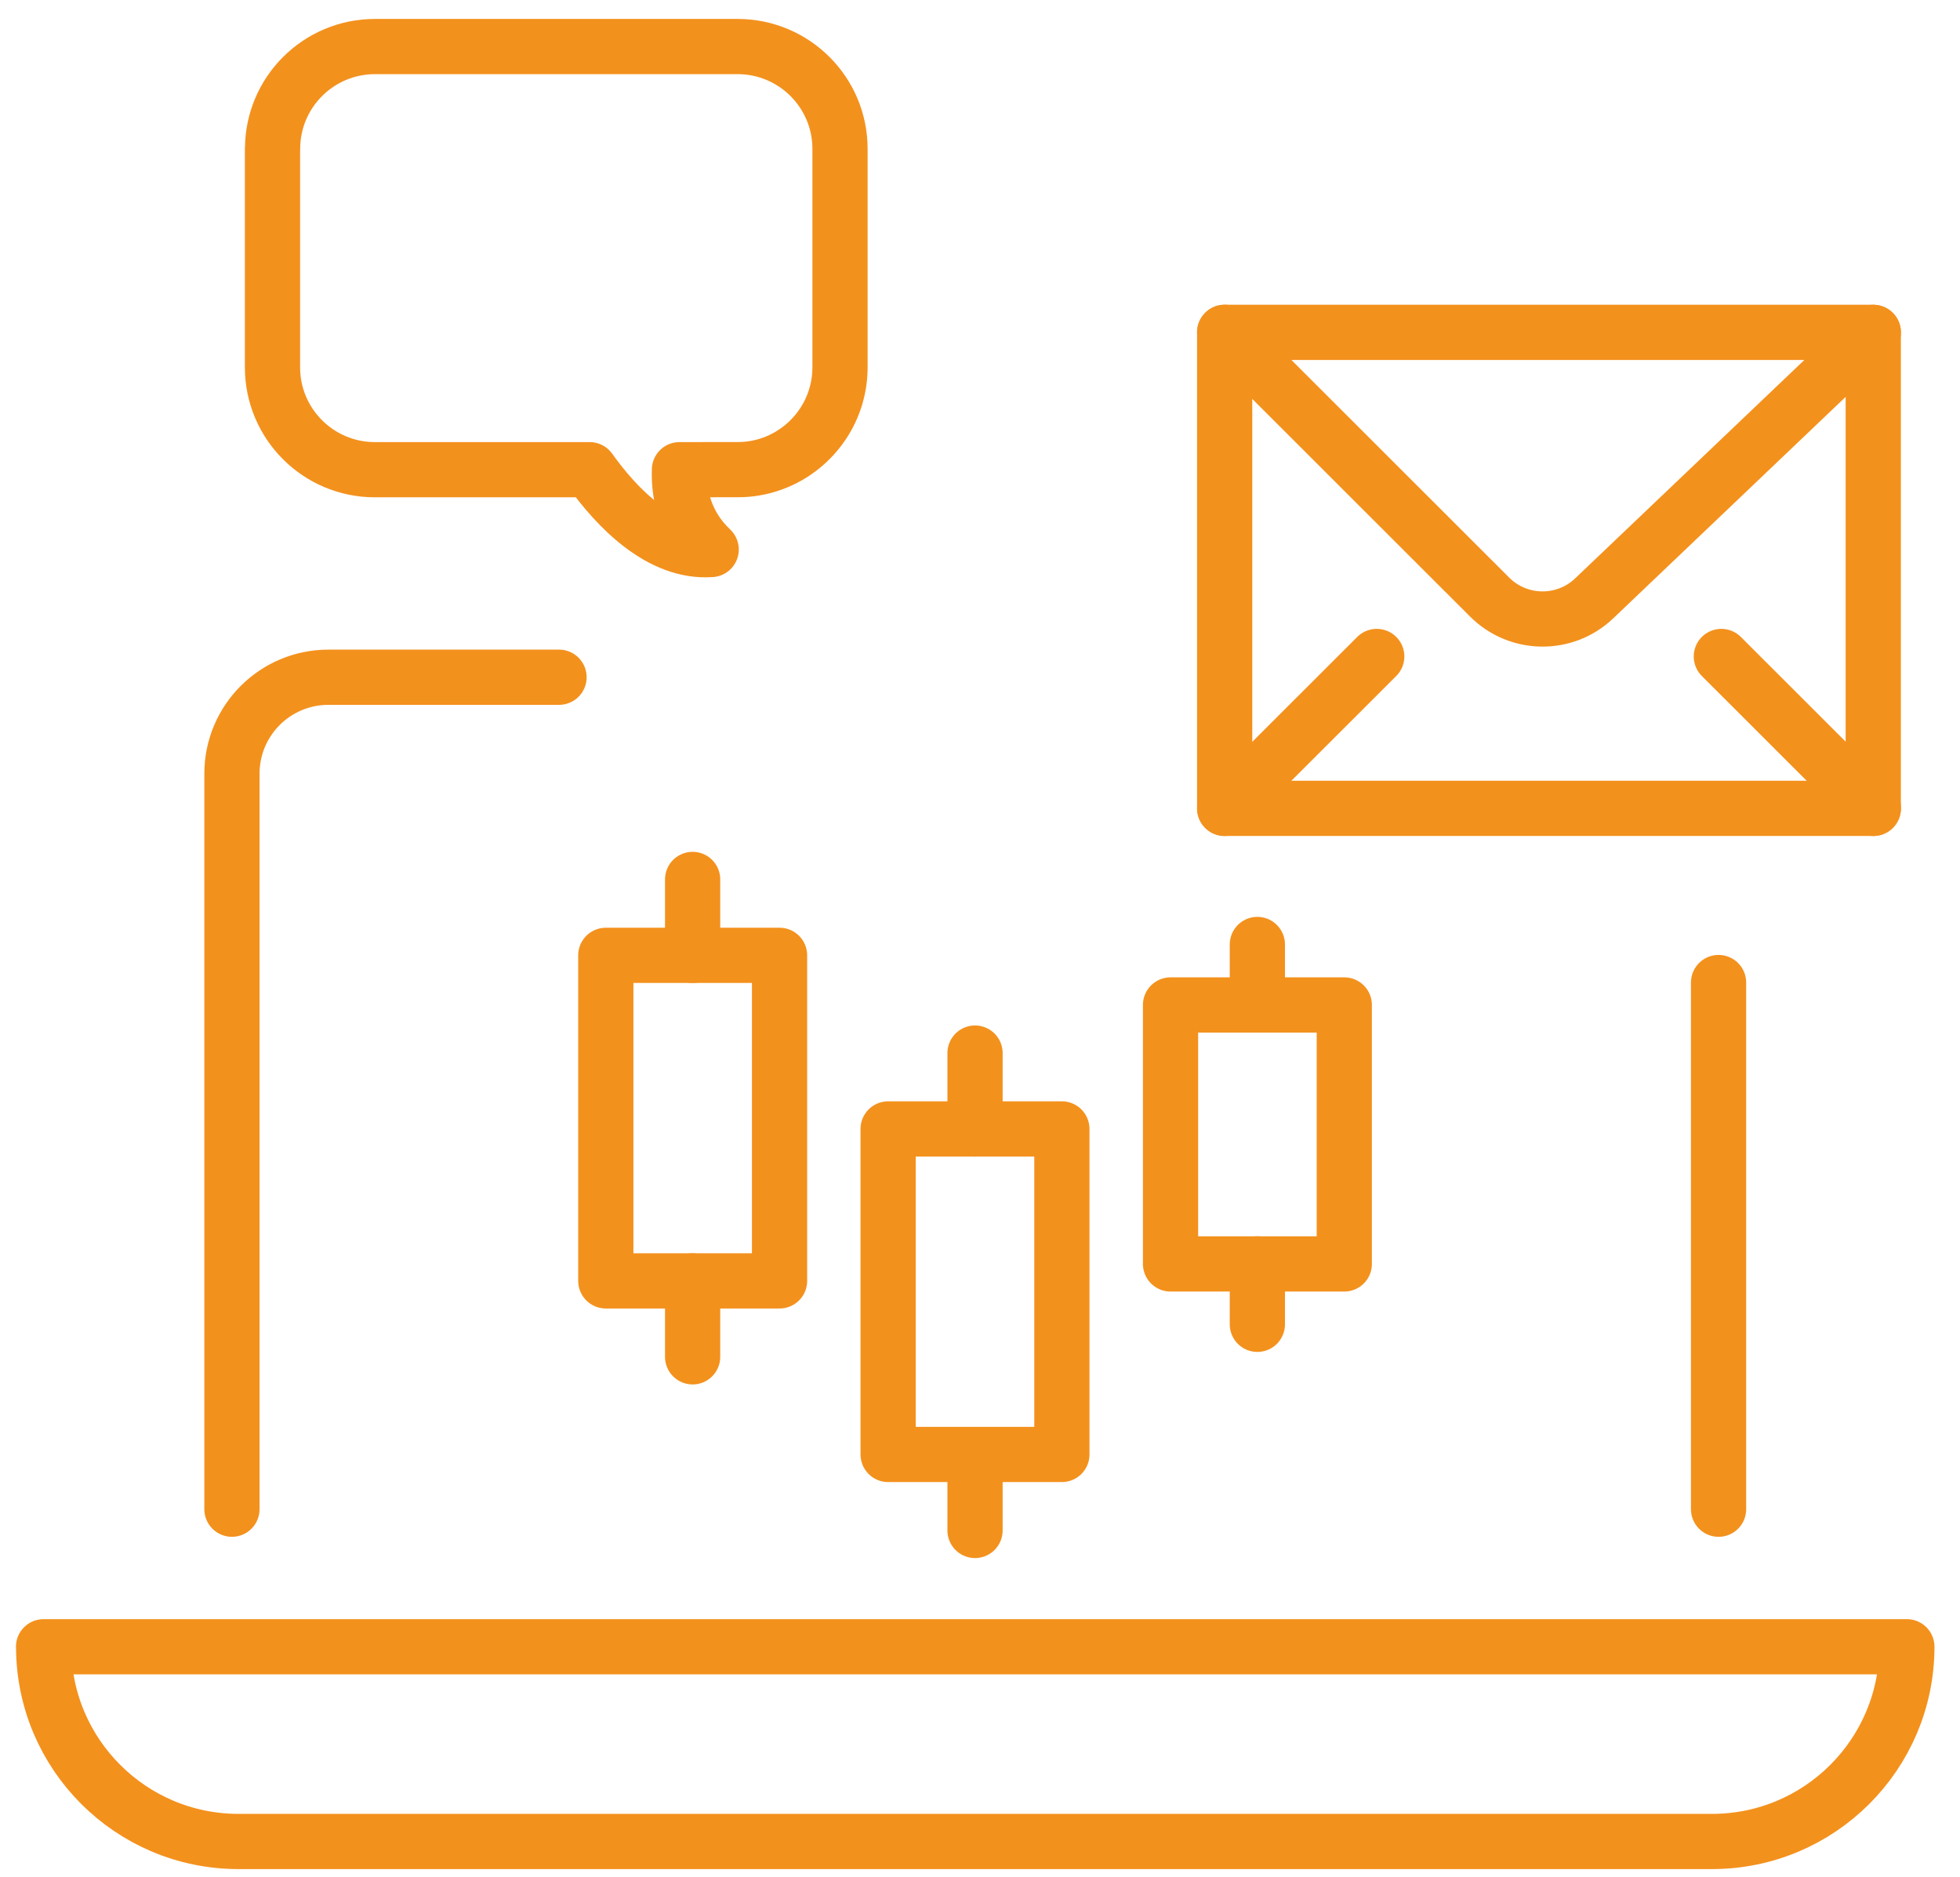
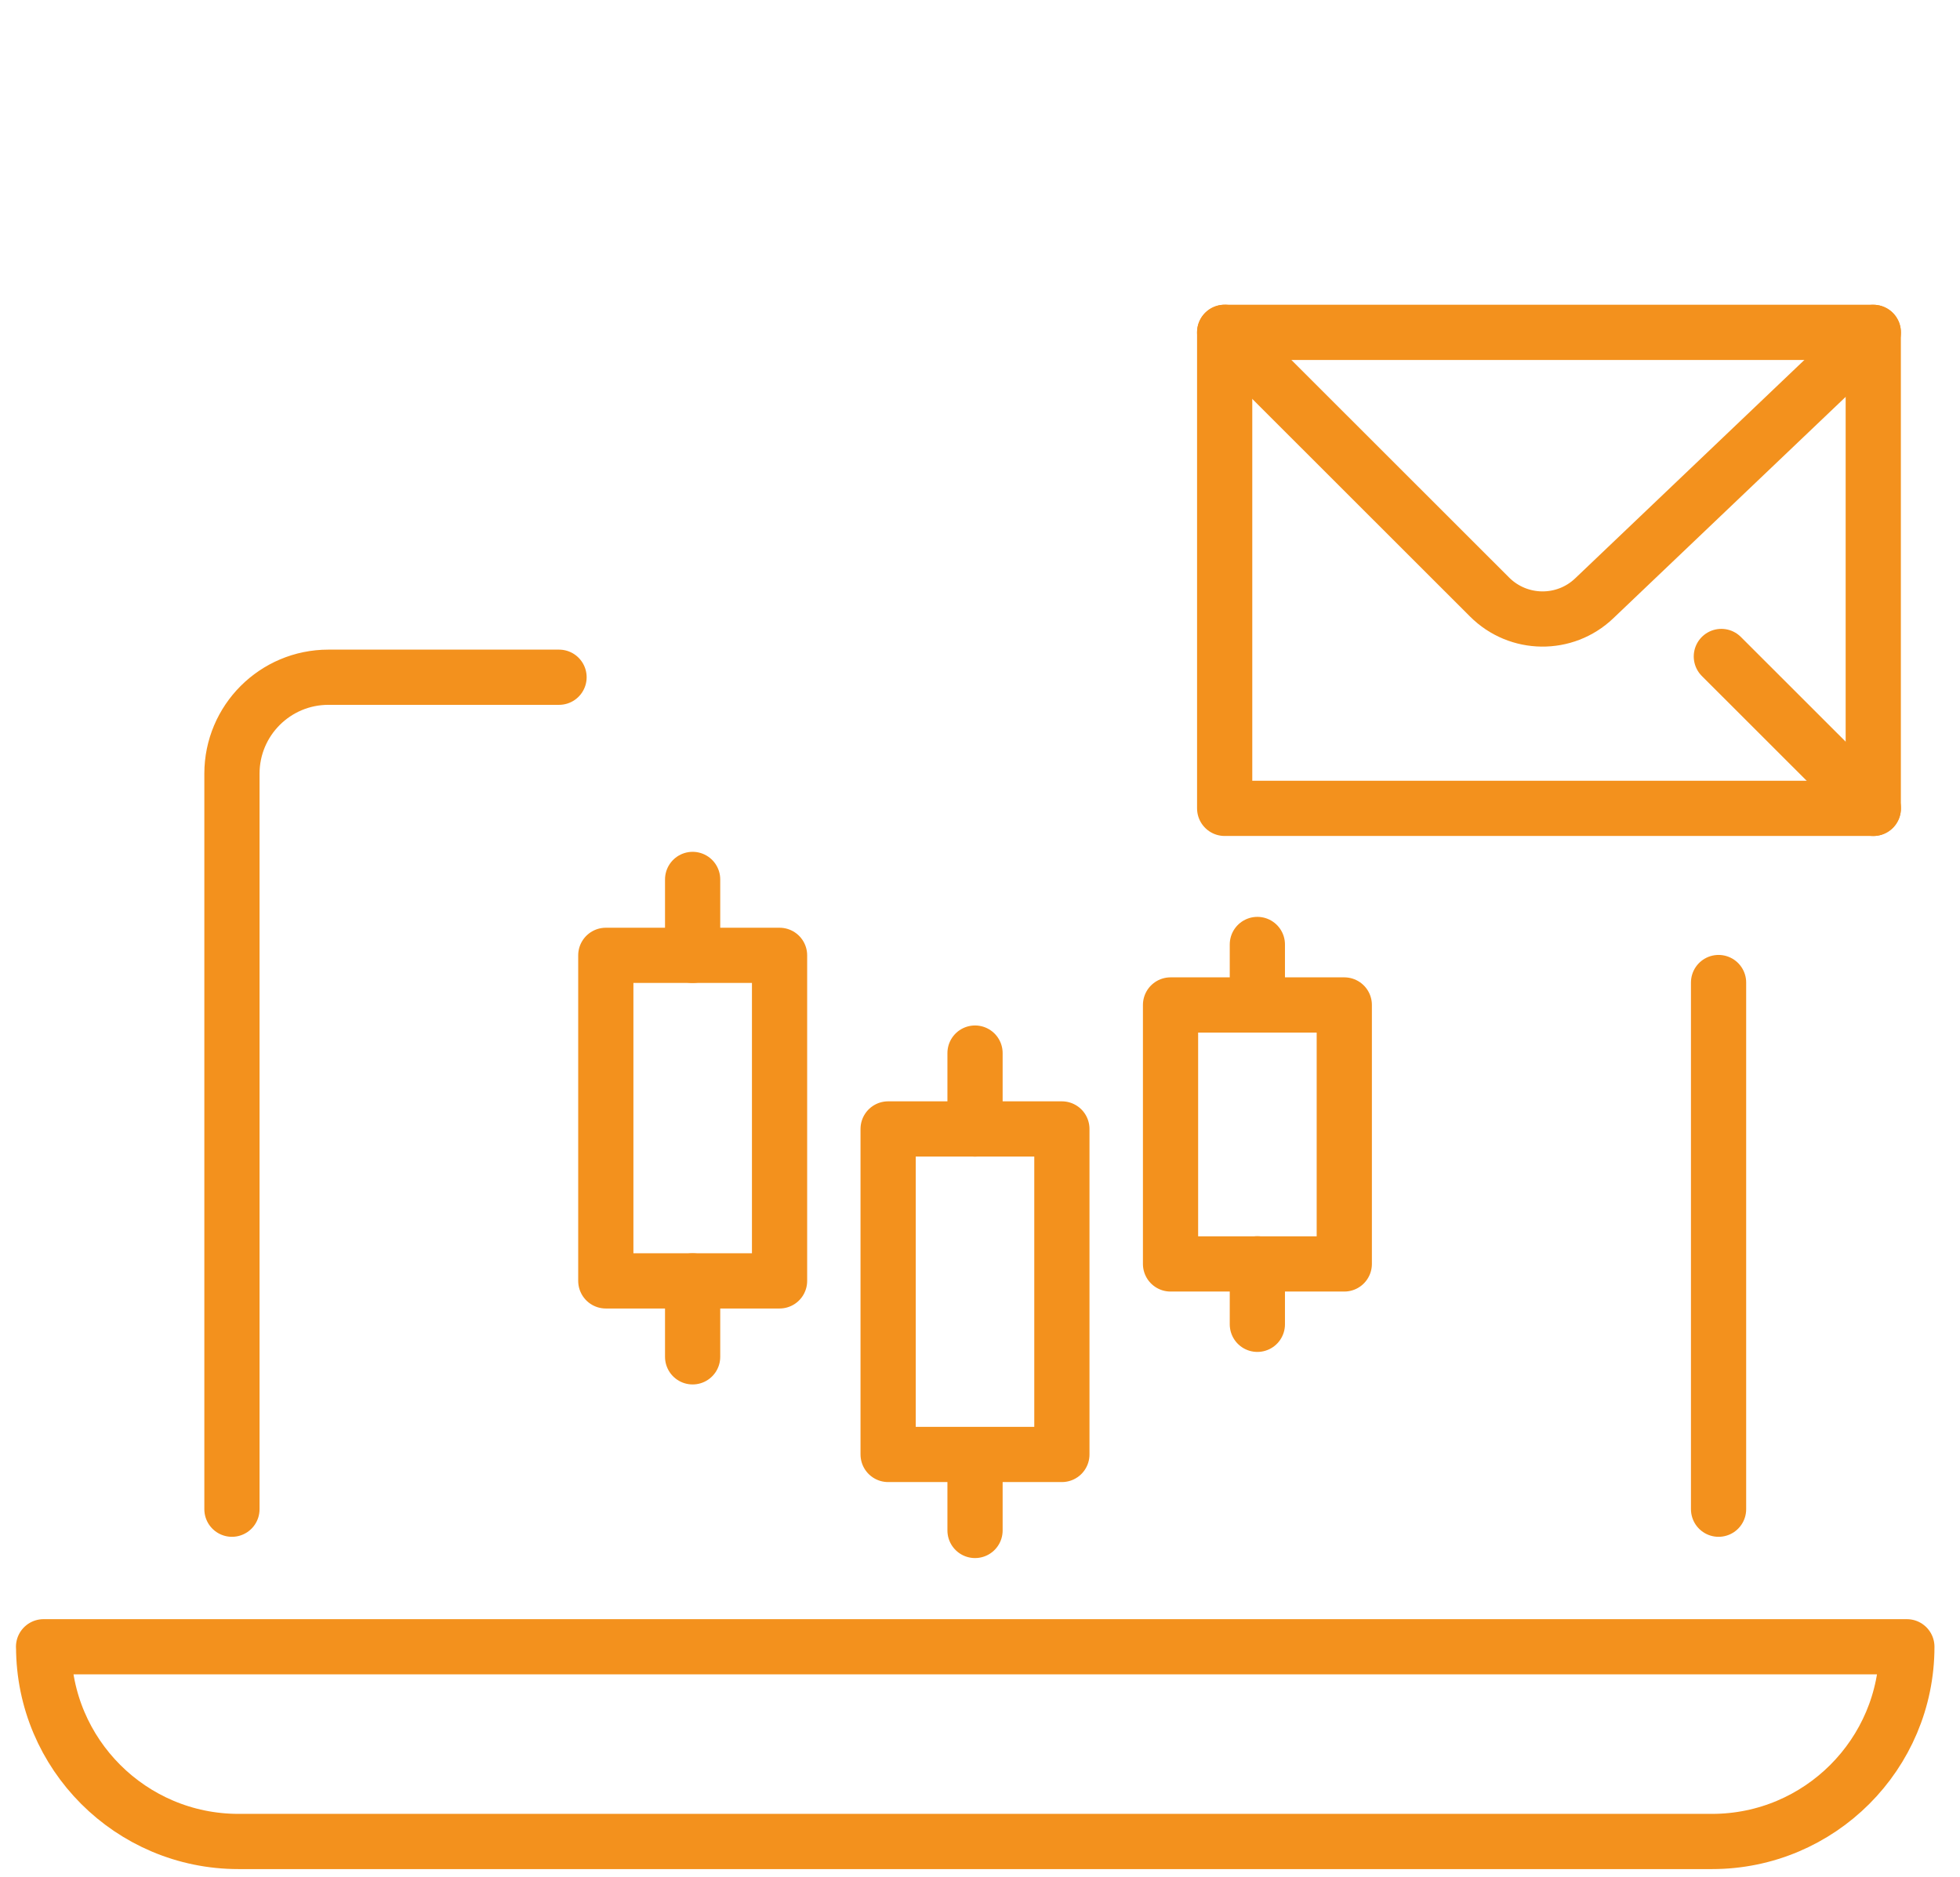
<svg xmlns="http://www.w3.org/2000/svg" width="71" height="68" viewBox="0 0 71 68" fill="none">
-   <path d="M9.871 5.396V13.306C9.871 15.353 11.531 17.014 13.582 17.014H21.361C22.345 18.39 23.92 20.038 25.762 19.905C24.814 19.006 24.58 17.929 24.613 17.014L26.732 17.011C26.925 17.011 27.112 16.998 27.297 16.968C27.362 16.957 27.424 16.946 27.49 16.933C27.547 16.919 27.604 16.905 27.661 16.892C27.715 16.878 27.77 16.862 27.821 16.846C27.938 16.81 28.052 16.767 28.163 16.721C29.494 16.156 30.429 14.84 30.429 13.303V5.393C30.429 3.347 28.769 1.686 26.718 1.686H13.584C11.536 1.686 9.874 3.344 9.874 5.393L9.871 5.396Z" stroke="#F3911D" stroke-width="2" stroke-linecap="round" stroke-linejoin="round" />
  <path d="M67.858 12.039H44.363V29.281H67.858V12.039Z" stroke="#F3911D" stroke-width="2" stroke-linecap="round" stroke-linejoin="round" />
  <path d="M67.86 12.04L57.75 21.673C56.685 22.689 55.004 22.669 53.96 21.627L44.363 12.037" stroke="#F3911D" stroke-width="2" stroke-linecap="round" stroke-linejoin="round" />
-   <path d="M49.872 23.779L44.363 29.282" stroke="#F3911D" stroke-width="2" stroke-linecap="round" stroke-linejoin="round" />
  <path d="M62.355 23.779L67.862 29.282" stroke="#F3911D" stroke-width="2" stroke-linecap="round" stroke-linejoin="round" />
  <path d="M1.578 59.65H69.075C69.075 63.543 65.913 66.703 62.018 66.703H8.638C4.743 66.703 1.581 63.543 1.581 59.65H1.578Z" stroke="#F3911D" stroke-width="2" stroke-linecap="round" stroke-linejoin="round" />
  <path d="M62.254 35.59V54.667" stroke="#F3911D" stroke-width="2" stroke-linecap="round" stroke-linejoin="round" />
  <path d="M8.402 54.667V28.025C8.402 26.095 9.967 24.531 11.896 24.531H20.251" stroke="#F3911D" stroke-width="2" stroke-linecap="round" stroke-linejoin="round" />
  <path d="M28.239 34.605H21.945V46.397H28.239V34.605Z" stroke="#F3911D" stroke-width="2" stroke-linecap="round" stroke-linejoin="round" />
  <path d="M25.09 49.148V46.398" stroke="#F3911D" stroke-width="2" stroke-linecap="round" stroke-linejoin="round" />
  <path d="M25.09 34.605V31.855" stroke="#F3911D" stroke-width="2" stroke-linecap="round" stroke-linejoin="round" />
  <path d="M38.466 40.893H32.172V52.684H38.466V40.893Z" stroke="#F3911D" stroke-width="2" stroke-linecap="round" stroke-linejoin="round" />
  <path d="M35.32 55.437V52.688" stroke="#F3911D" stroke-width="2" stroke-linecap="round" stroke-linejoin="round" />
  <path d="M35.32 40.894V38.145" stroke="#F3911D" stroke-width="2" stroke-linecap="round" stroke-linejoin="round" />
  <path d="M48.696 36.402H42.402V45.783H48.696V36.402Z" stroke="#F3911D" stroke-width="2" stroke-linecap="round" stroke-linejoin="round" />
  <path d="M45.547 47.97V45.779" stroke="#F3911D" stroke-width="2" stroke-linecap="round" stroke-linejoin="round" />
  <path d="M45.547 36.401V34.211" stroke="#F3911D" stroke-width="2" stroke-linecap="round" stroke-linejoin="round" />
</svg>